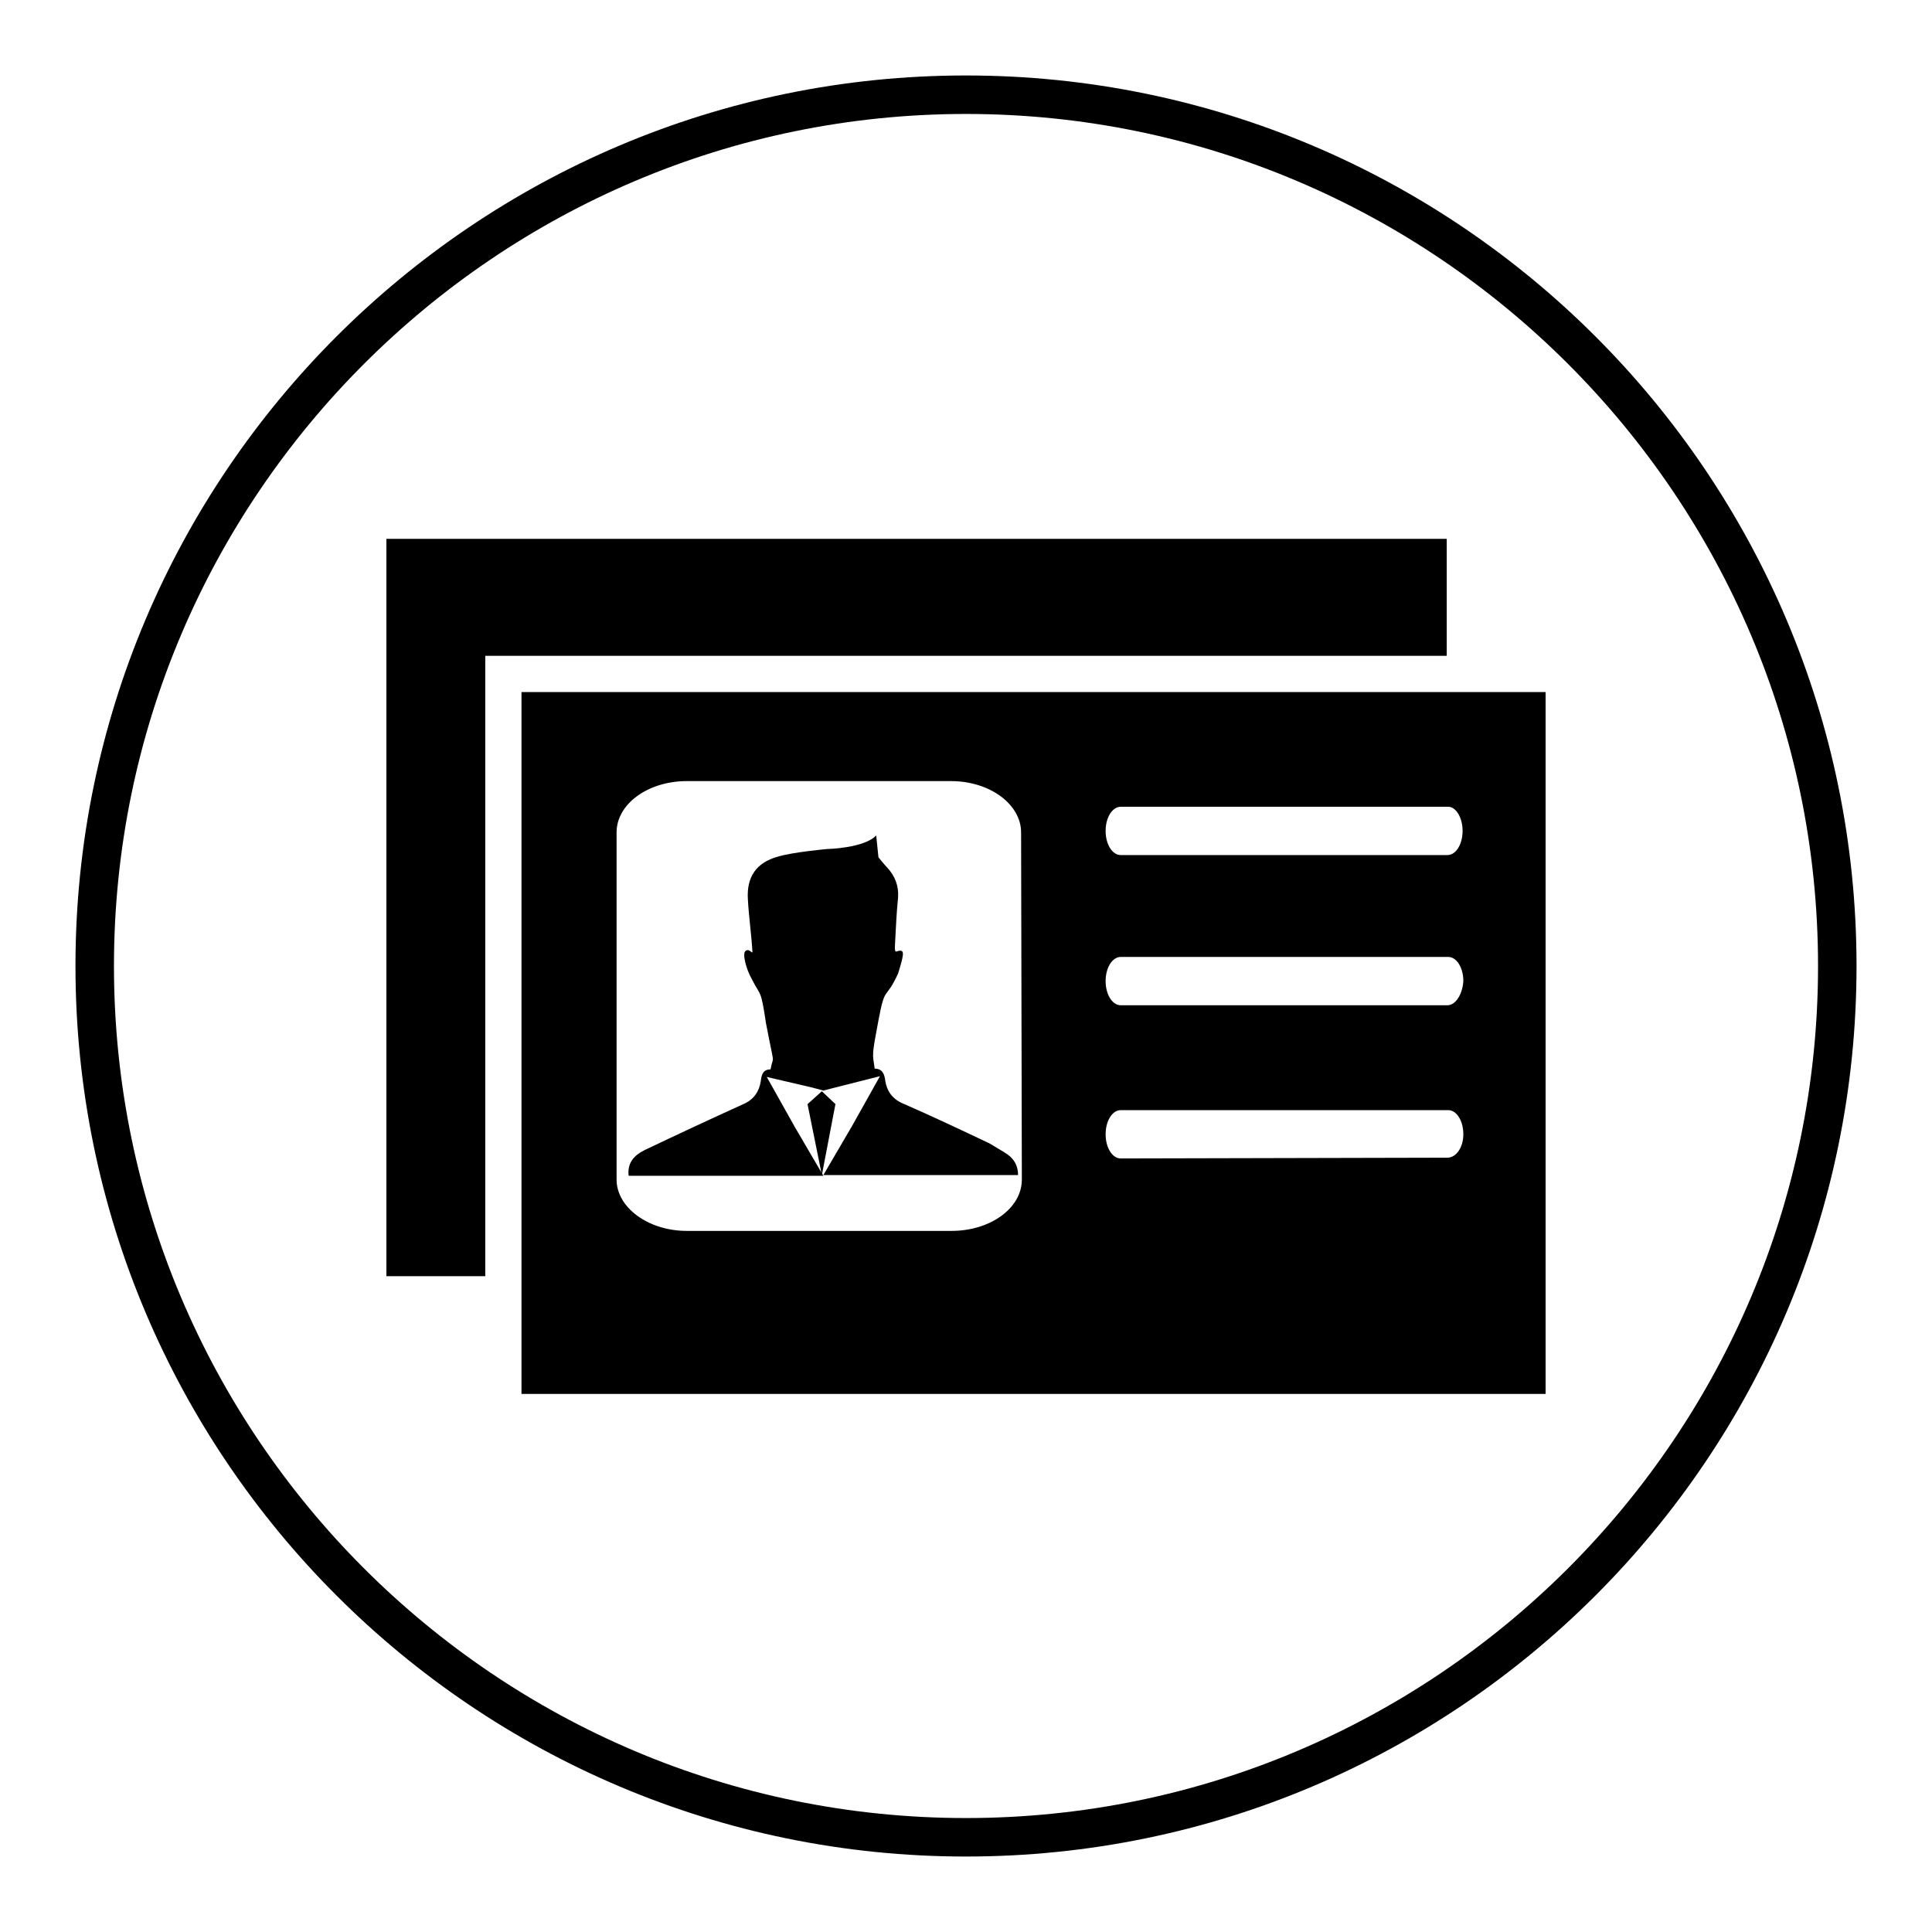
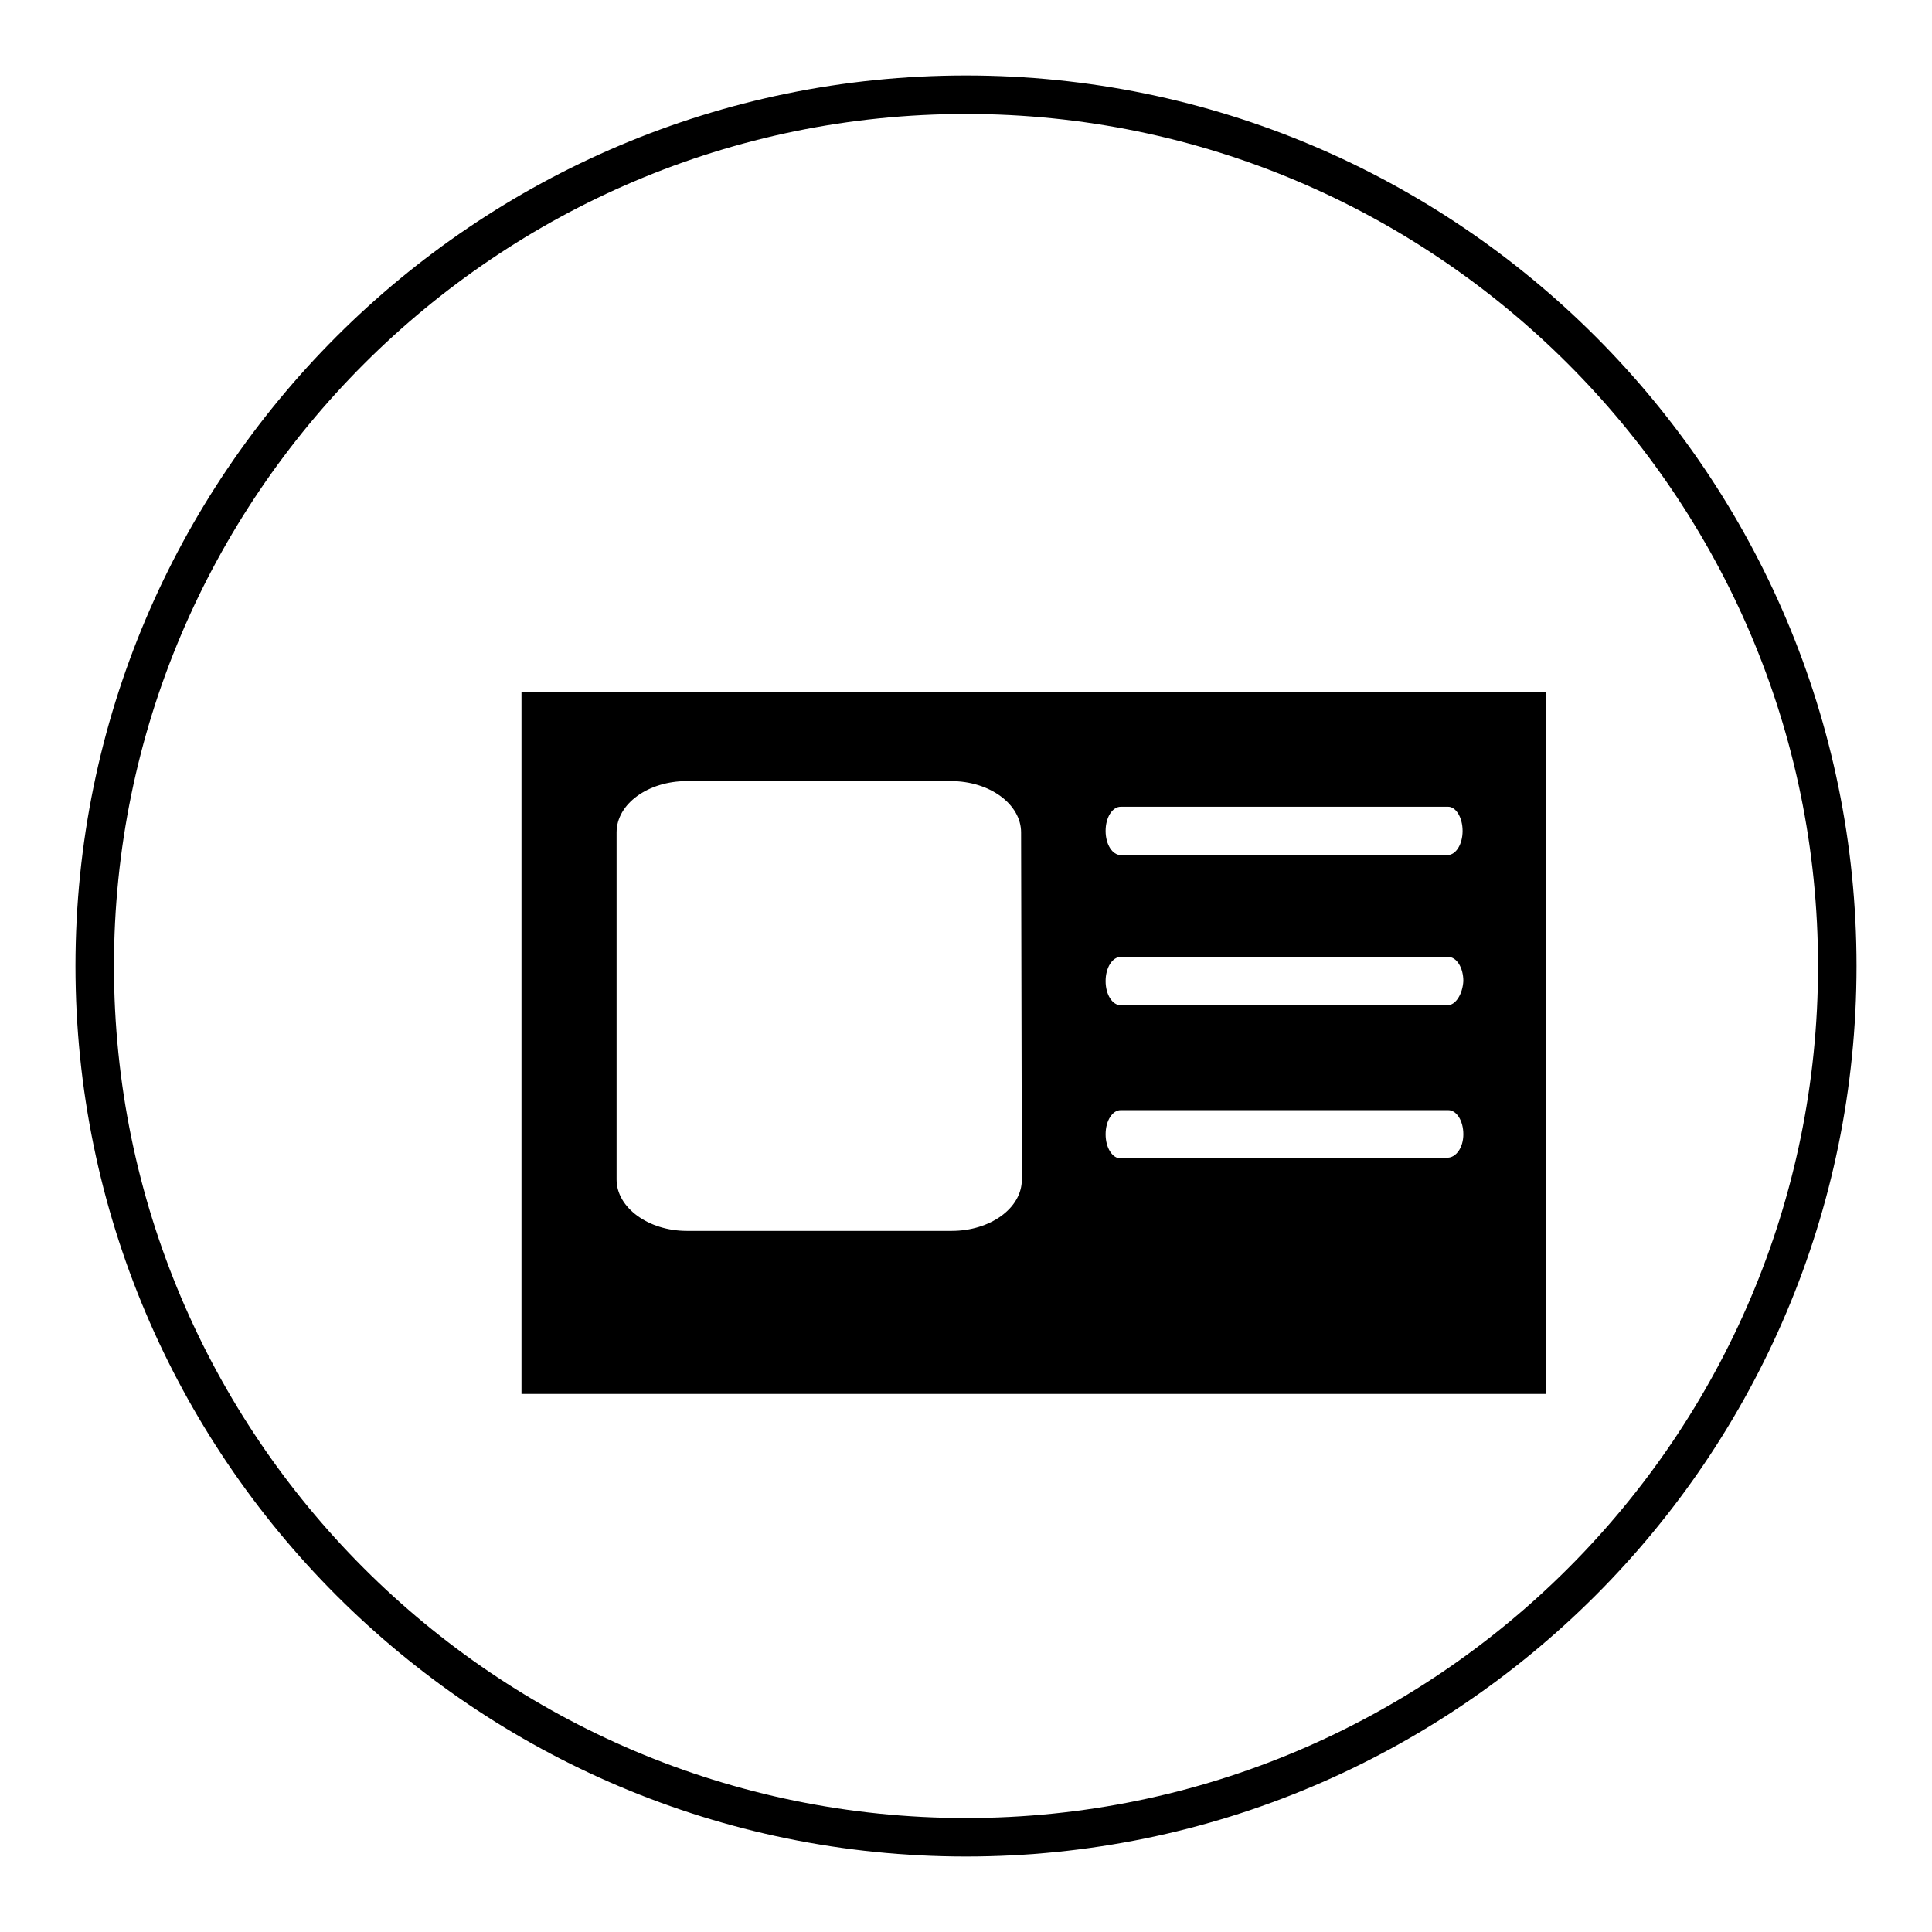
<svg xmlns="http://www.w3.org/2000/svg" version="1.1" x="0px" y="0px" viewBox="0 0 256 256" enable-background="new 0 0 256 256" xml:space="preserve">
  <g>
    <g>
      <path fill="#000000" d="M128,246c-65.1,0-118-52.9-118-118C10,62.9,62.9,10,128,10c65.1,0,118,52.9,118,118C246,193.1,193.1,246,128,246z M128,15.1C65.8,15.1,15.1,65.8,15.1,128c0,62.2,50.6,112.9,112.9,112.9c62.2,0,112.9-50.6,112.9-112.9C240.9,65.8,190.2,15.1,128,15.1z" />
-       <path fill="#000000" d="M51.2,169.1h13.1V86.9h127.4V71.4H51.2V169.1z" />
-       <path fill="#000000" d="M133.1,152.7c-0.7-0.4-1.3-0.8-2-1.2c-3.8-1.8-7.6-3.6-11.5-5.3c-1.4-0.6-2.1-1.7-2.3-3c-0.1-0.9-0.4-1.6-1.4-1.6c-0.3-2.1-0.4-1.6,0.5-6.4c0.9-4.8,0.9-2.5,2.6-6.2c0.9-2.9,0.9-3.3-0.3-2.9c-0.2-0.2-0.1-0.7-0.1-1.1c0.1-2,0.2-4.1,0.4-6.1c0.1-1.5-0.4-2.8-1.4-3.9c-0.4-0.4-1.2-1.4-1.2-1.4l-0.3-2.9c-1.6,1.7-6.5,1.8-6.5,1.8s-4.5,0.4-6.5,1c-2.9,0.8-4.2,2.7-4,5.7c0.1,2,0.5,5,0.6,6.9c0,0.4-0.4-0.5-0.9-0.1c-0.5,0.3,0.1,2.5,0.8,3.7c1.2,2.4,1.2,1.2,1.9,5.9c1.2,6.3,1,3.9,0.6,6.1c-1,0-1.2,0.7-1.3,1.6c-0.2,1.3-0.9,2.4-2.3,3c-4.4,2-8.7,4-13.1,6.1c-1.4,0.7-2.3,1.7-2.1,3.4c8.6,0,17.2,0,25.8,0l-3.8-6.5l-3.7-6.6l6,1.4l1.5,0.4l7.5-1.9l-3.7,6.6l-3.8,6.5c8.6,0,17.2,0,25.8,0C134.9,154.4,134.3,153.4,133.1,152.7z" />
      <path fill="#000000" d="M69.1,91.7v77.4v15.6h135.7V91.7h-13.1H69.1z M135.4,156.3c0,3.8-4.2,6.8-9.3,6.8H91c-5.1,0-9.3-3.1-9.3-6.8v-46c0-3.8,4.2-6.8,9.3-6.8h35c5.2,0,9.3,3.1,9.3,6.8L135.4,156.3L135.4,156.3z M191.8,153.4L191.8,153.4l-43.3,0.1c-1.1,0-2-1.4-2-3.2c0-1.8,0.9-3.2,2-3.2l43.3,0h0.1c1.1,0,2,1.4,2,3.2S192.9,153.4,191.8,153.4z M191.8,133.2L191.8,133.2l-43.3,0c-1.1,0-2-1.4-2-3.2c0-1.8,0.9-3.2,2-3.2l43.3,0h0.1c1.1,0,2,1.4,2,3.2C193.8,131.7,192.9,133.2,191.8,133.2z M193.8,110.1c0,1.8-0.9,3.2-2,3.2h-0.1l-43.2,0c-1.1,0-2-1.4-2-3.2s0.9-3.2,2-3.2l43.3,0h0.1C192.9,106.9,193.8,108.3,193.8,110.1z" />
-       <path fill="#000000" d="M107,146.3l1.9,9.4l1.8-9.4l-1.8-1.7L107,146.3z" />
    </g>
  </g>
</svg>